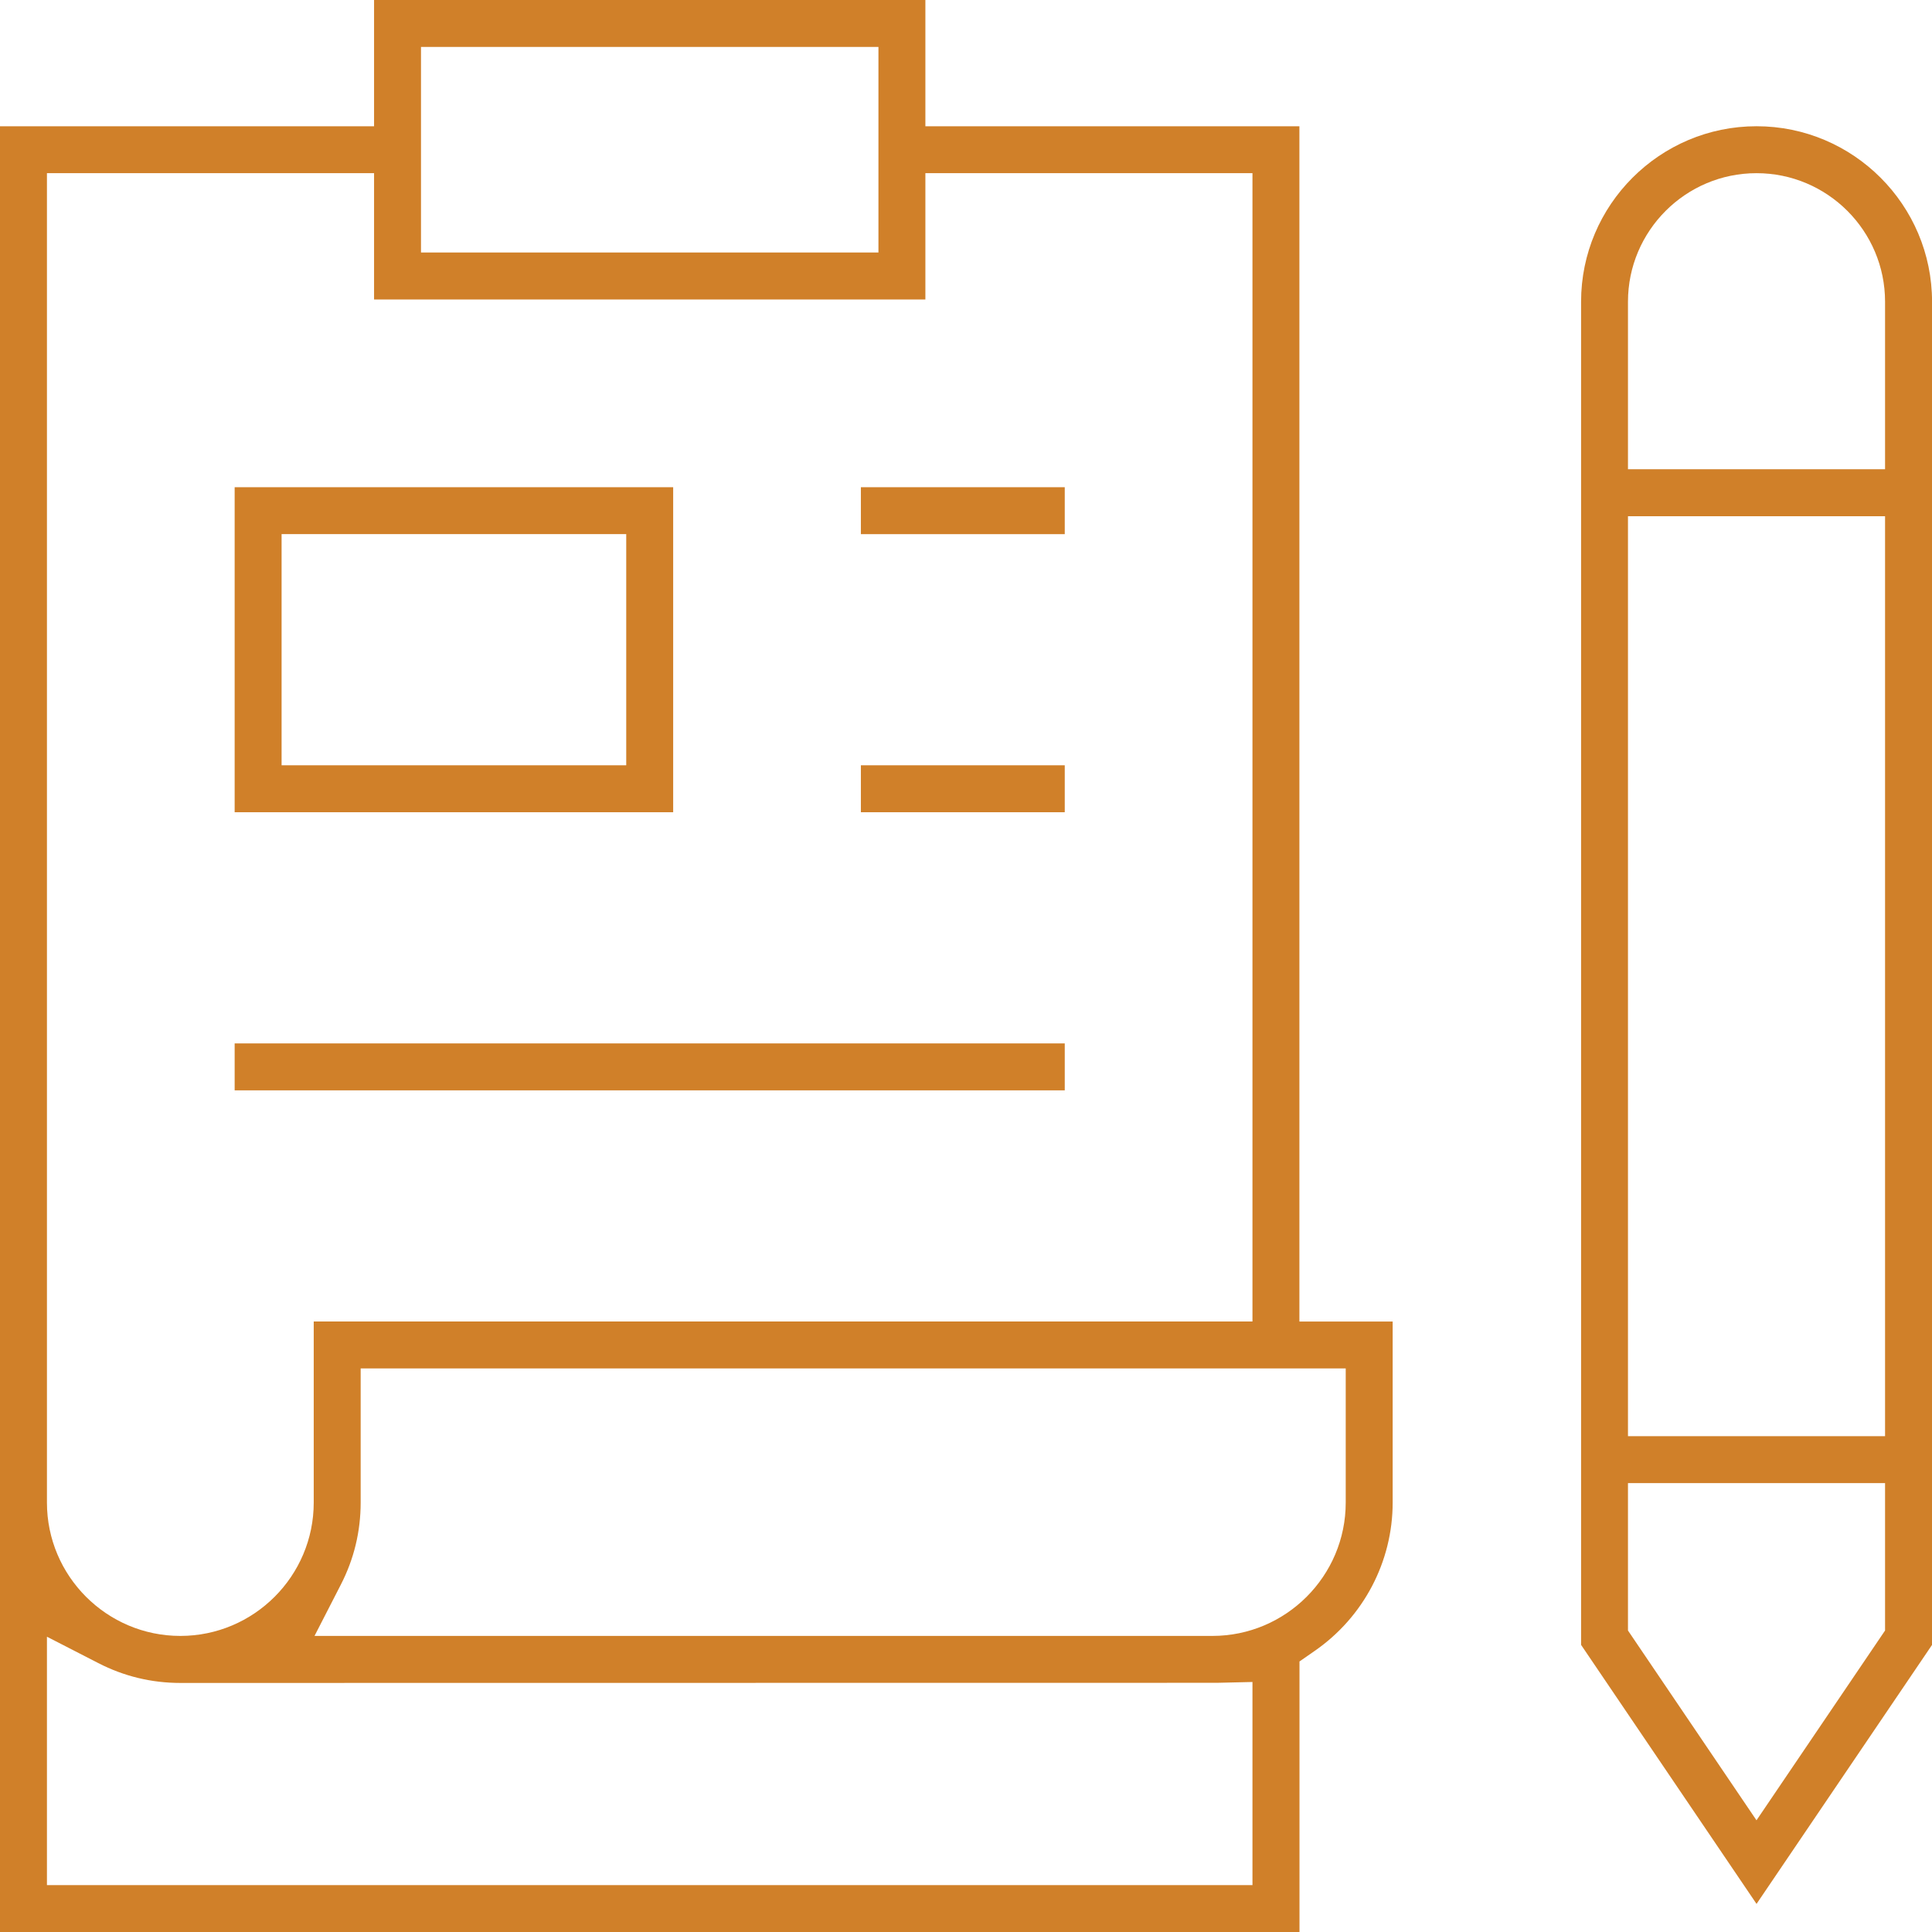
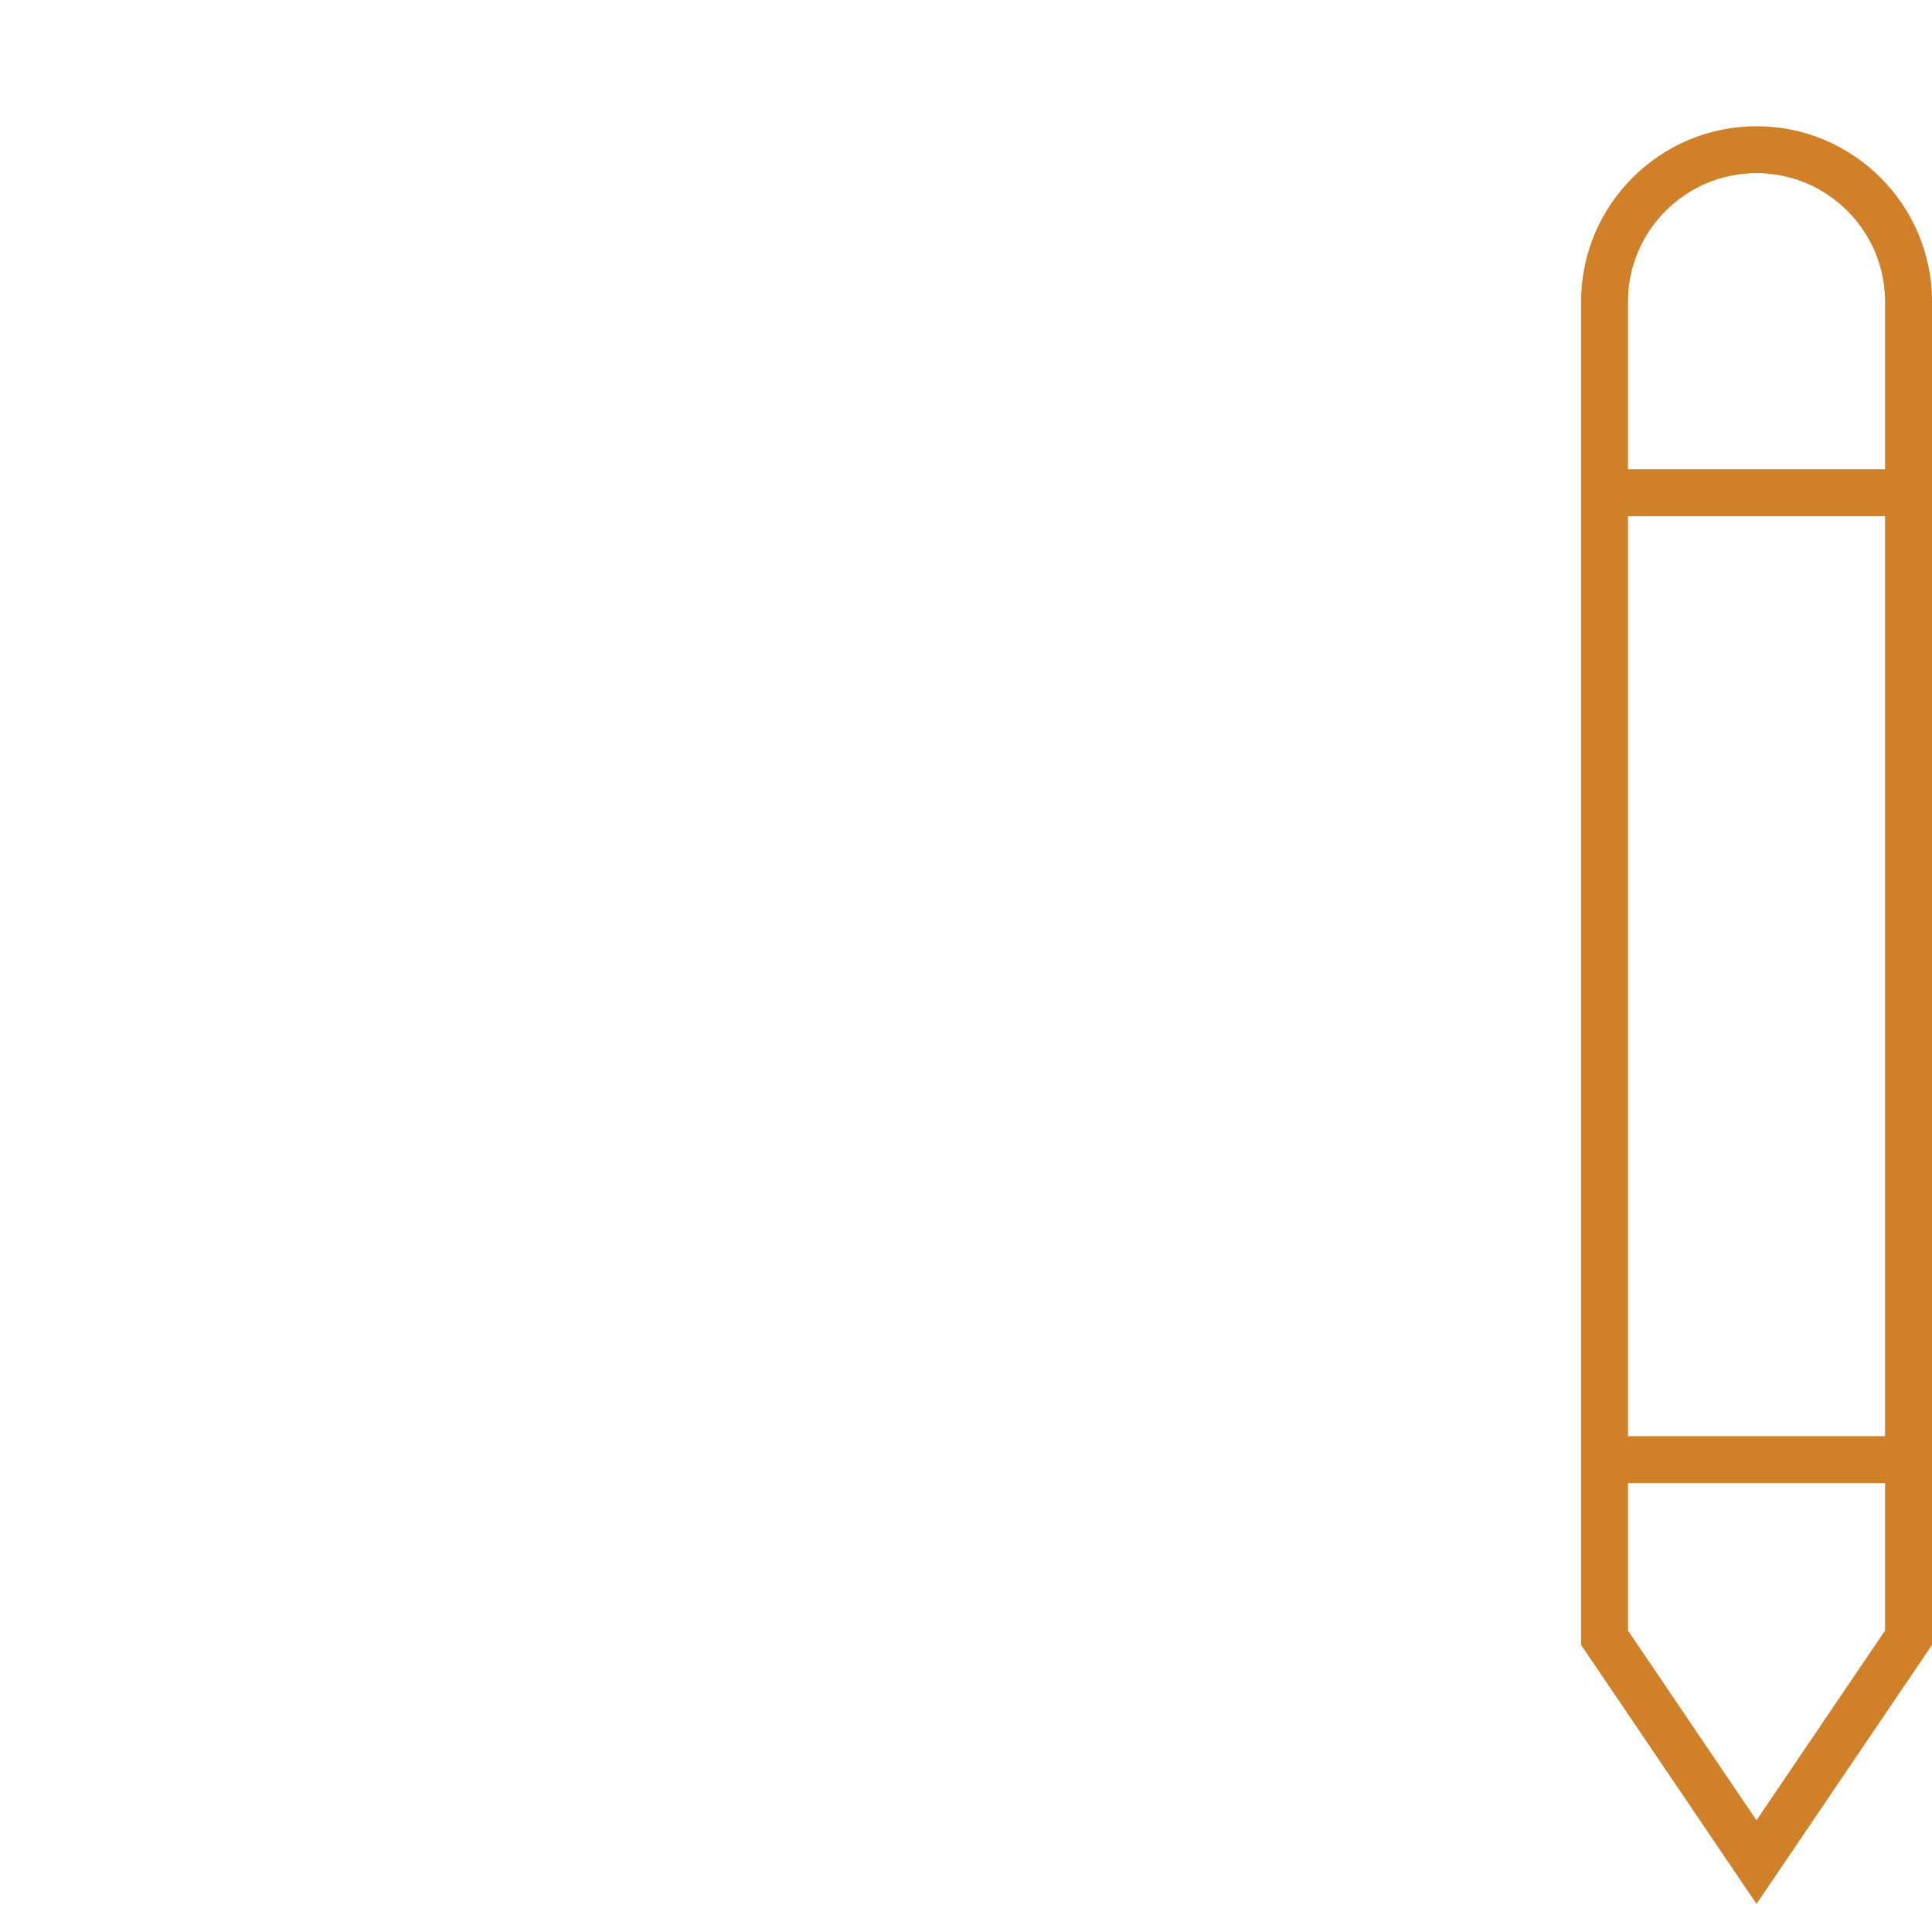
<svg xmlns="http://www.w3.org/2000/svg" width="44" height="44" viewBox="0 0 44 44" fill="none">
  <g clip-path="url(#clip0_751_465)">
-     <path d="M0 44V2.876H8.519V0H21.075V2.876H29.593V30.097H31.717V34.22C31.717 35.566 31.053 36.829 29.94 37.599L29.595 37.839V44.001H0V44ZM1.069 42.932H28.524V38.306L27.712 38.325C27.237 38.325 4.34 38.328 4.107 38.328C3.45 38.328 2.821 38.176 2.237 37.875L1.069 37.275V42.933V42.932ZM8.214 34.219C8.214 34.878 8.062 35.506 7.763 36.088L7.163 37.257H27.61C29.285 37.257 30.648 35.894 30.648 34.219V31.165H8.214V34.219ZM1.069 34.219C1.069 35.894 2.432 37.257 4.107 37.257C5.782 37.257 7.145 35.894 7.145 34.219V30.096H28.524V3.944H21.075V6.82H8.519V3.944H1.069V34.219ZM9.588 5.751H20.006V1.069H9.588V5.751Z" fill="#D08029" />
    <path d="M36.008 37.461V6.872C36.008 4.668 37.801 2.875 40.004 2.875C42.208 2.875 44.001 4.668 44.001 6.872V37.461L40.004 43.36L36.008 37.461ZM37.076 37.134L40.003 41.456L42.931 37.134V33.777H37.076V37.134ZM37.076 32.708H42.931V11.757H37.076V32.706V32.708ZM40.003 3.944C38.389 3.944 37.076 5.257 37.076 6.872V10.687H42.931V6.872C42.931 5.257 41.618 3.944 40.003 3.944Z" fill="#D08029" />
-     <path d="M5.344 18.498V11.096H15.331V18.498H5.344ZM6.413 17.429H14.262V12.164H6.413V17.429Z" fill="#D08029" />
-     <path d="M24.249 11.096H19.606V12.165H24.249V11.096Z" fill="#D08029" />
-     <path d="M24.249 23.763H5.344V24.832H24.249V23.763Z" fill="#D08029" />
-     <path d="M24.249 17.429H19.606V18.498H24.249V17.429Z" fill="#D08029" />
  </g>
  <defs>
    <clipPath id="clip0_751_465">
      <rect width="44" height="44" fill="white" />
    </clipPath>
  </defs>
</svg>